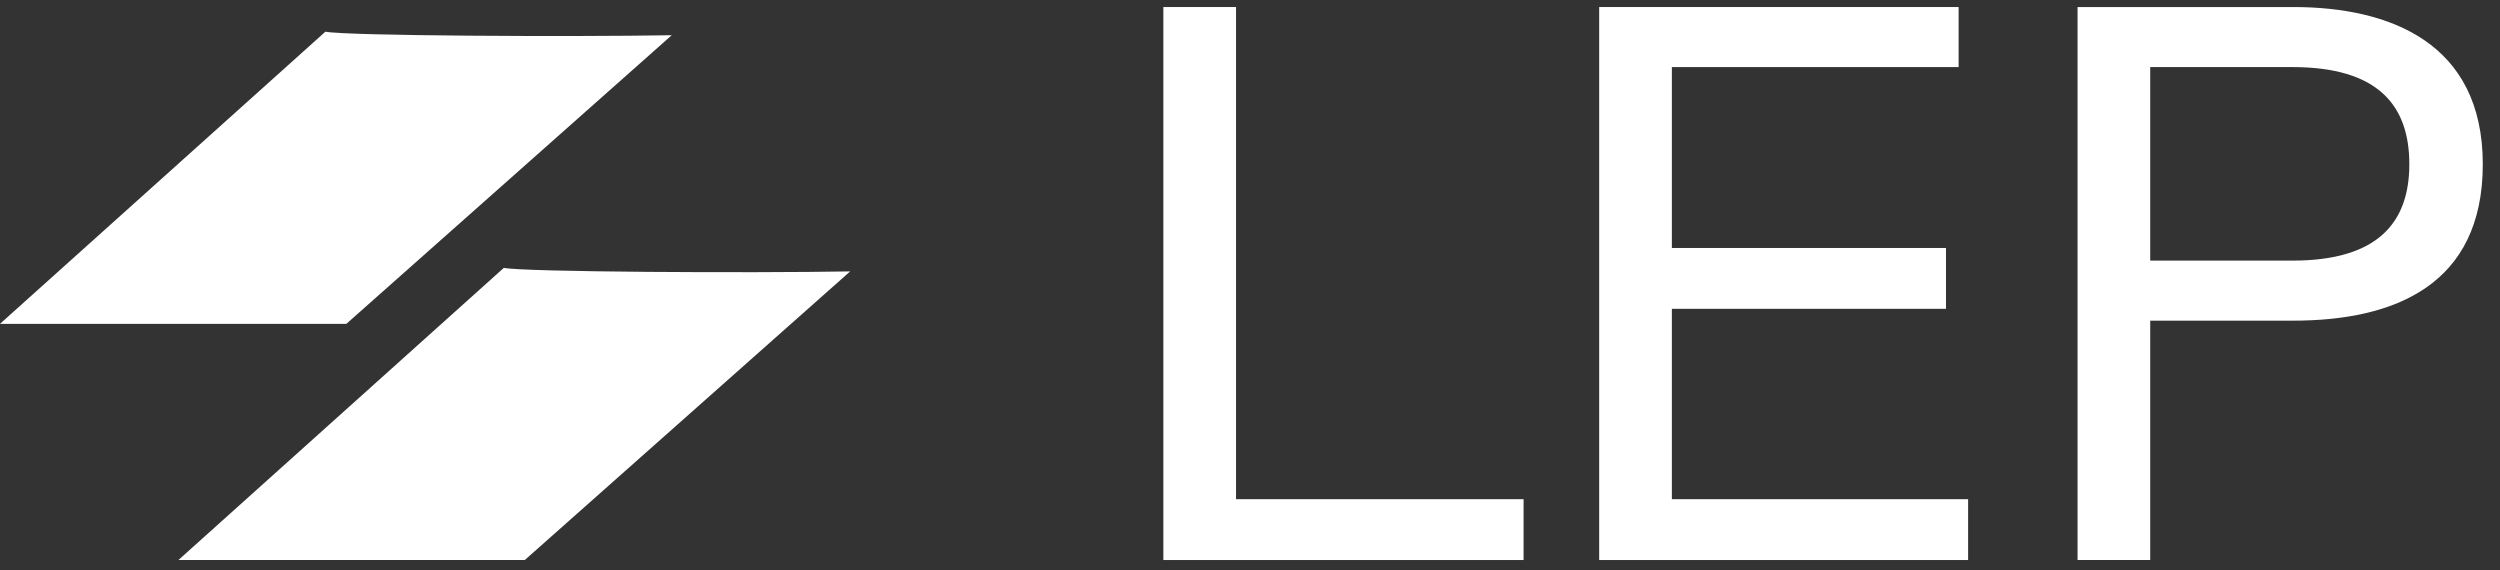
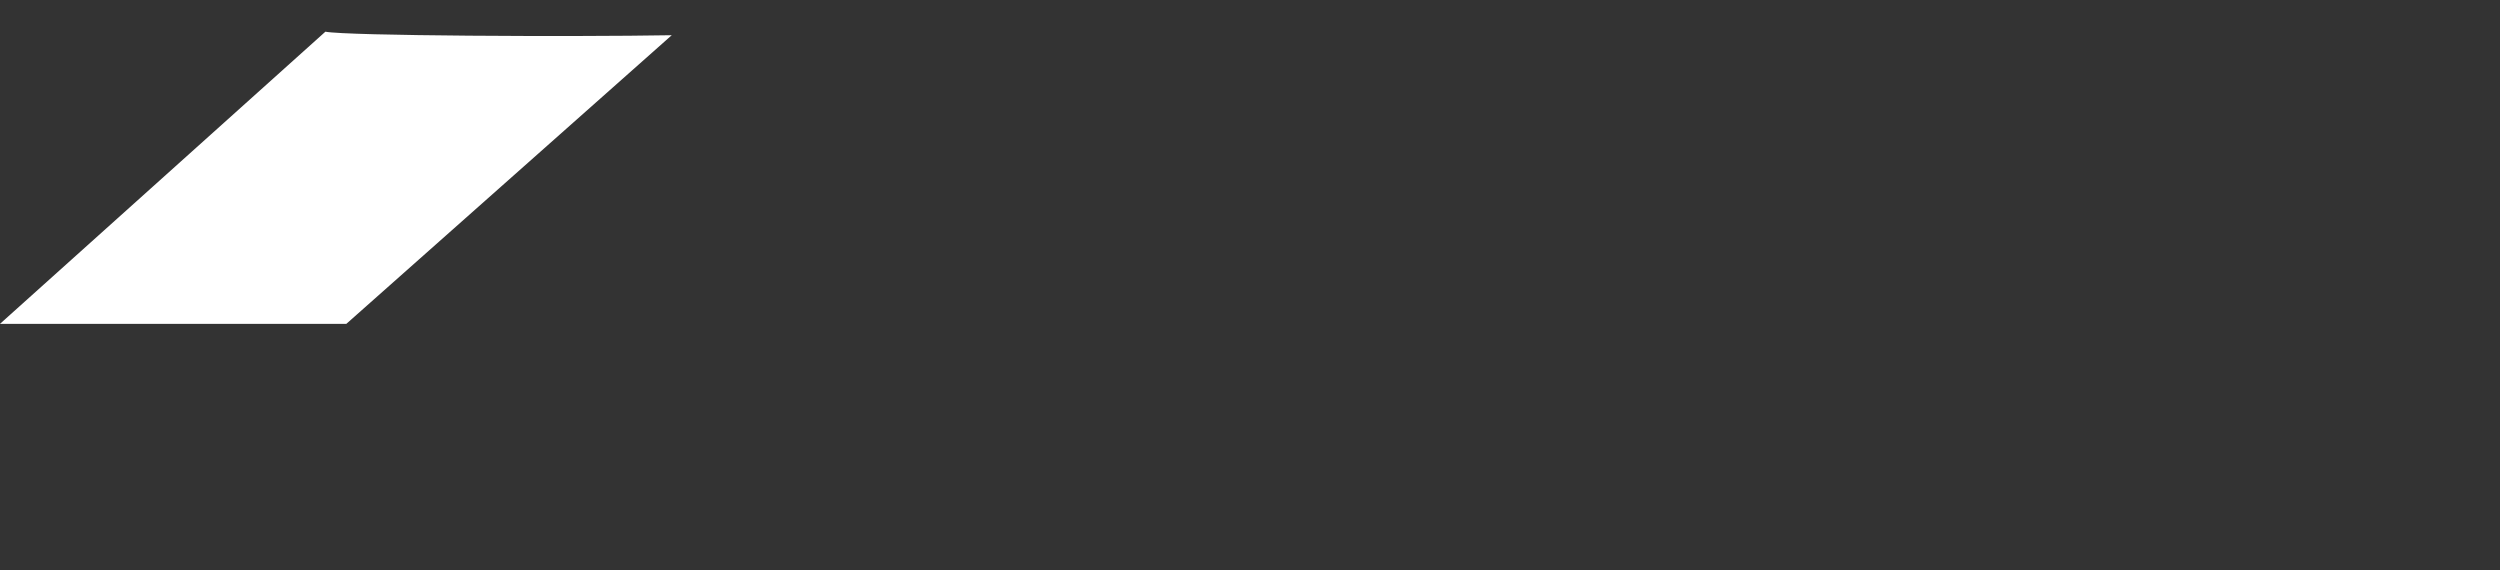
<svg xmlns="http://www.w3.org/2000/svg" width="114" height="26" viewBox="0 0 114 26" fill="none">
  <rect x="0" y="0" width="114" height="26" fill="#333333" stroke="none" />
  <path d="M30.631 1.606C26.084 1.685 15.794 1.637 14.838 1.445L0 14.767H15.794L30.631 1.606Z" fill="white" />
-   <path d="M38.767 12.376C34.22 12.455 23.93 12.407 22.974 12.215L8.136 25.537H23.93L38.767 12.376Z" fill="white" />
-   <path d="M94.736 25.537V0.321H104.57C108.964 0.321 113.215 1.942 113.215 7.49C113.215 13.001 109.181 14.622 104.57 14.622H98.05V25.537H94.736ZM98.05 11.884H104.534C108.424 11.884 109.865 10.155 109.865 7.49C109.865 4.788 108.424 3.059 104.534 3.059H98.05V11.884Z" fill="white" />
-   <path d="M72.923 25.537V0.321H89.313V3.059H76.237V11.308H88.737V14.082H76.237V22.763H89.746V25.537H72.923Z" fill="white" />
-   <path d="M53.049 25.537V0.321H56.363V22.763H69.475V25.537H53.049Z" fill="white" />
</svg>